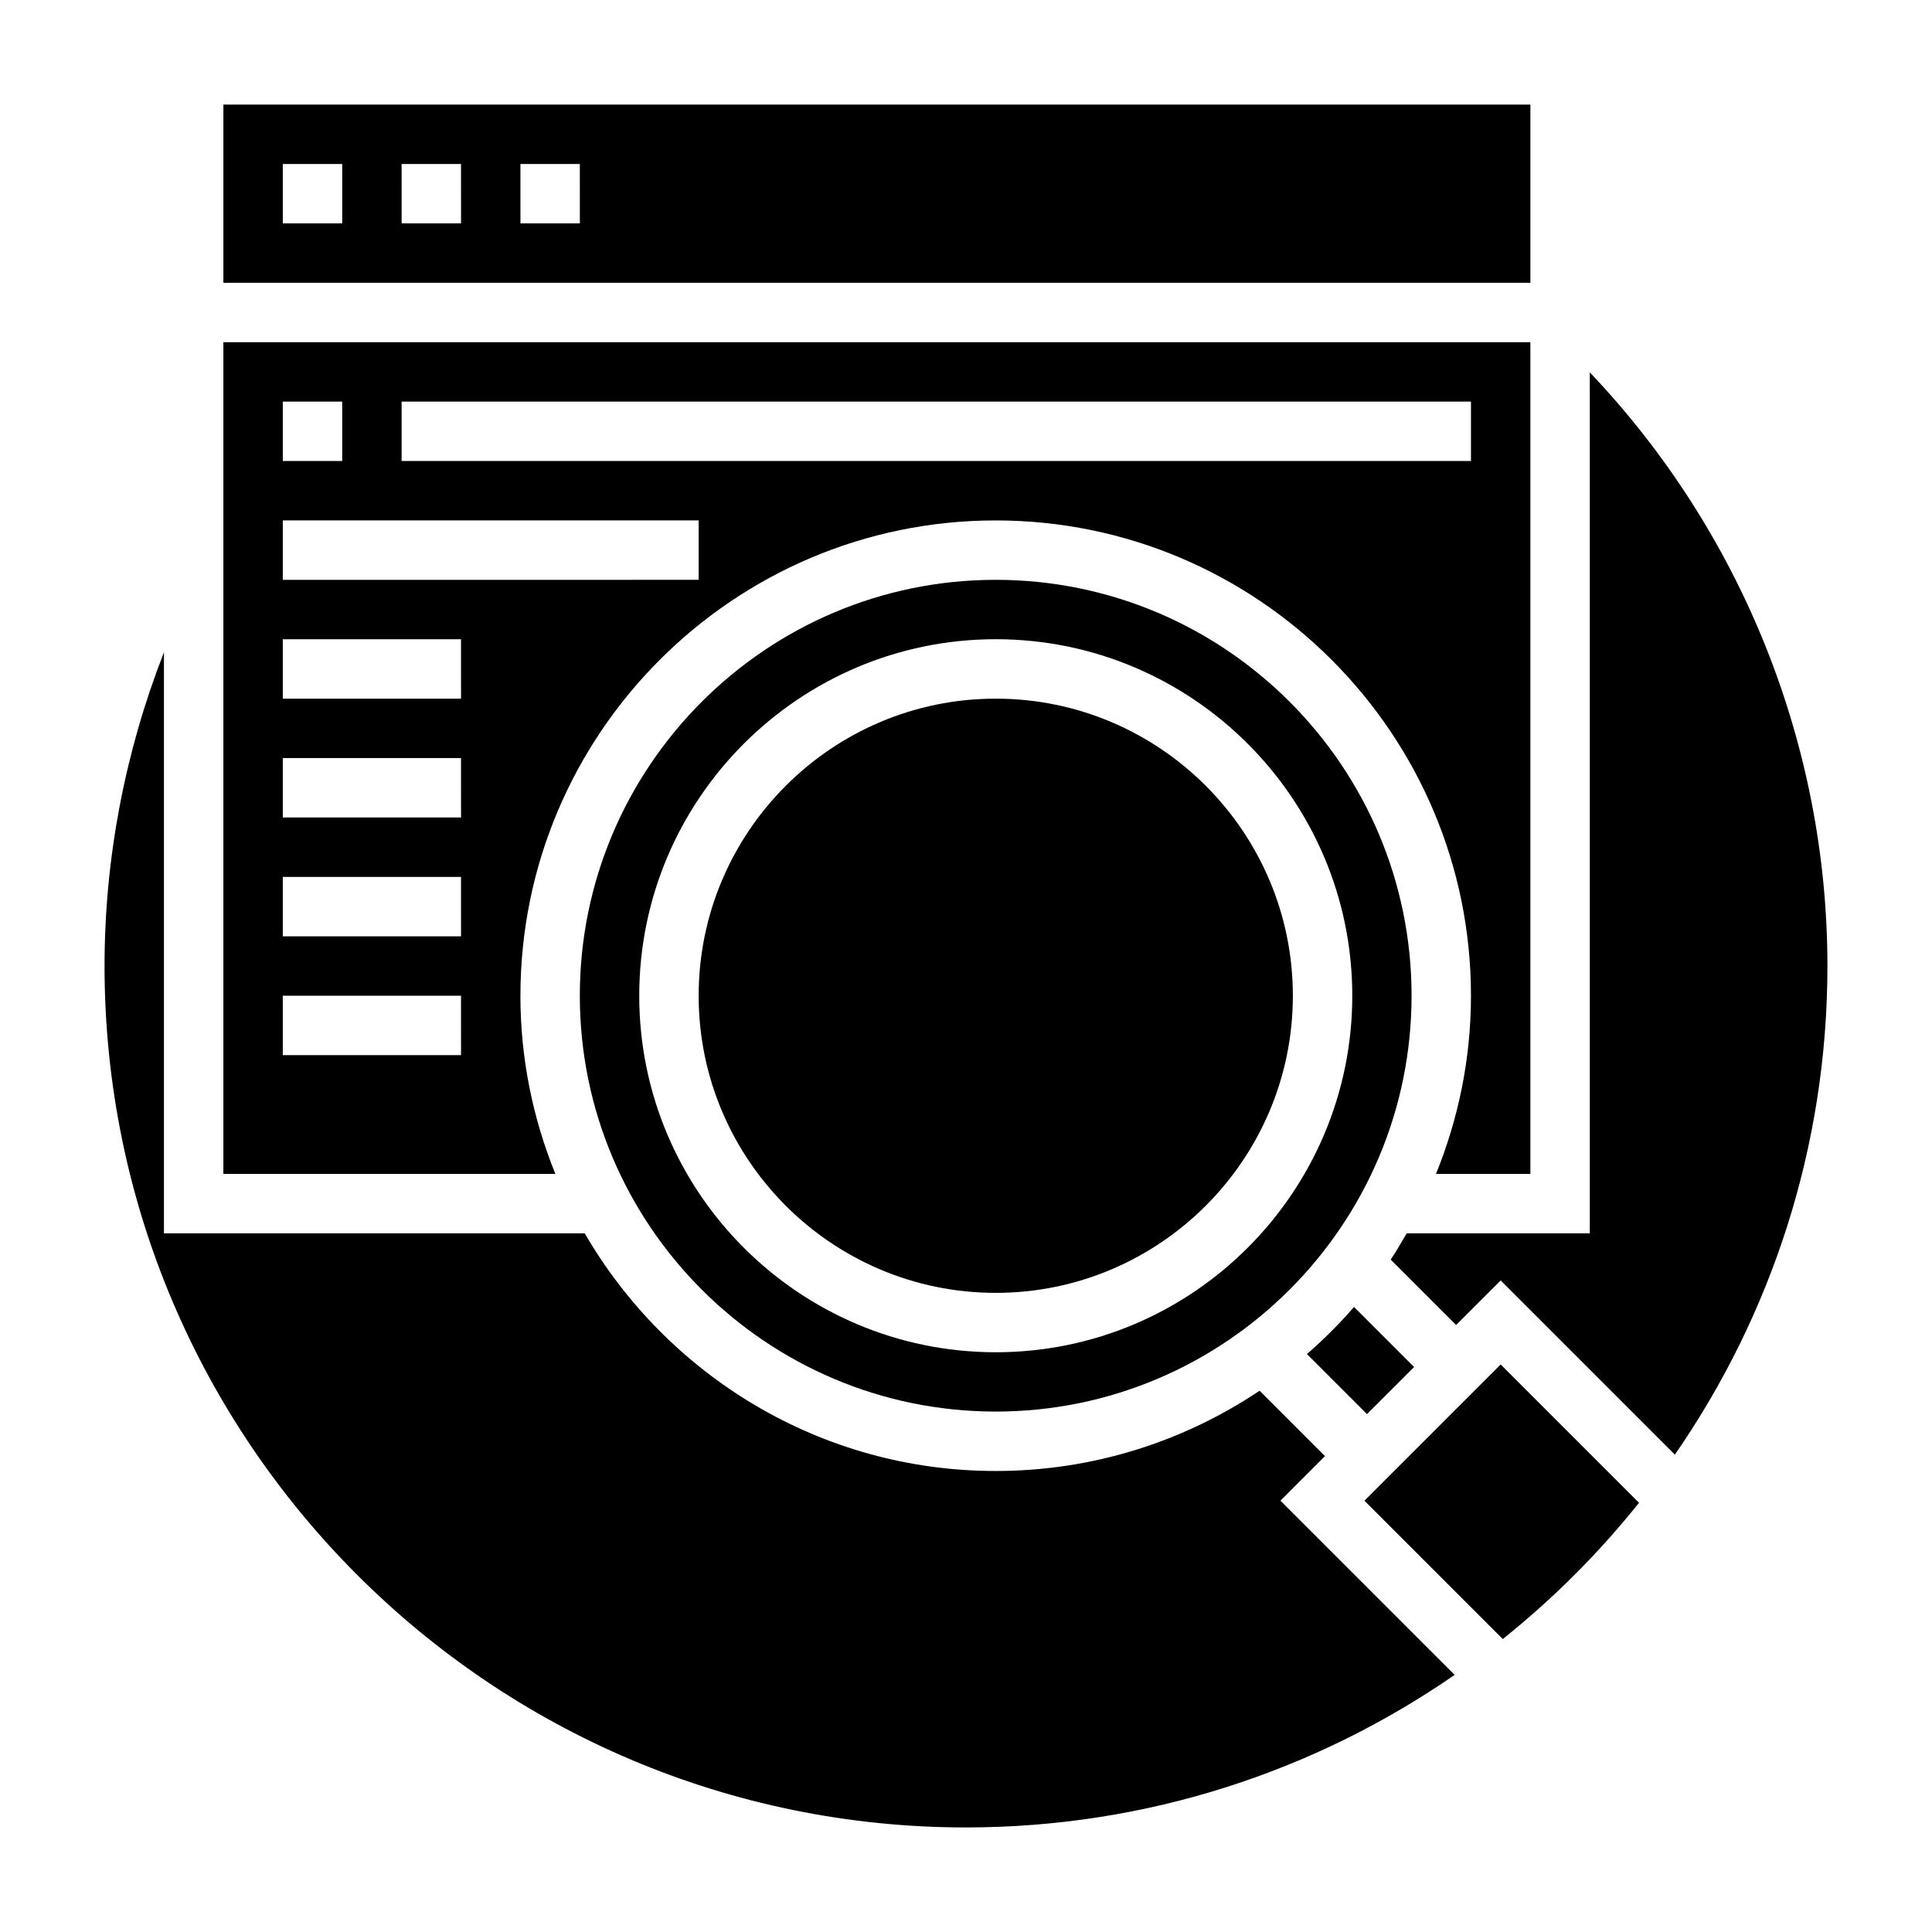
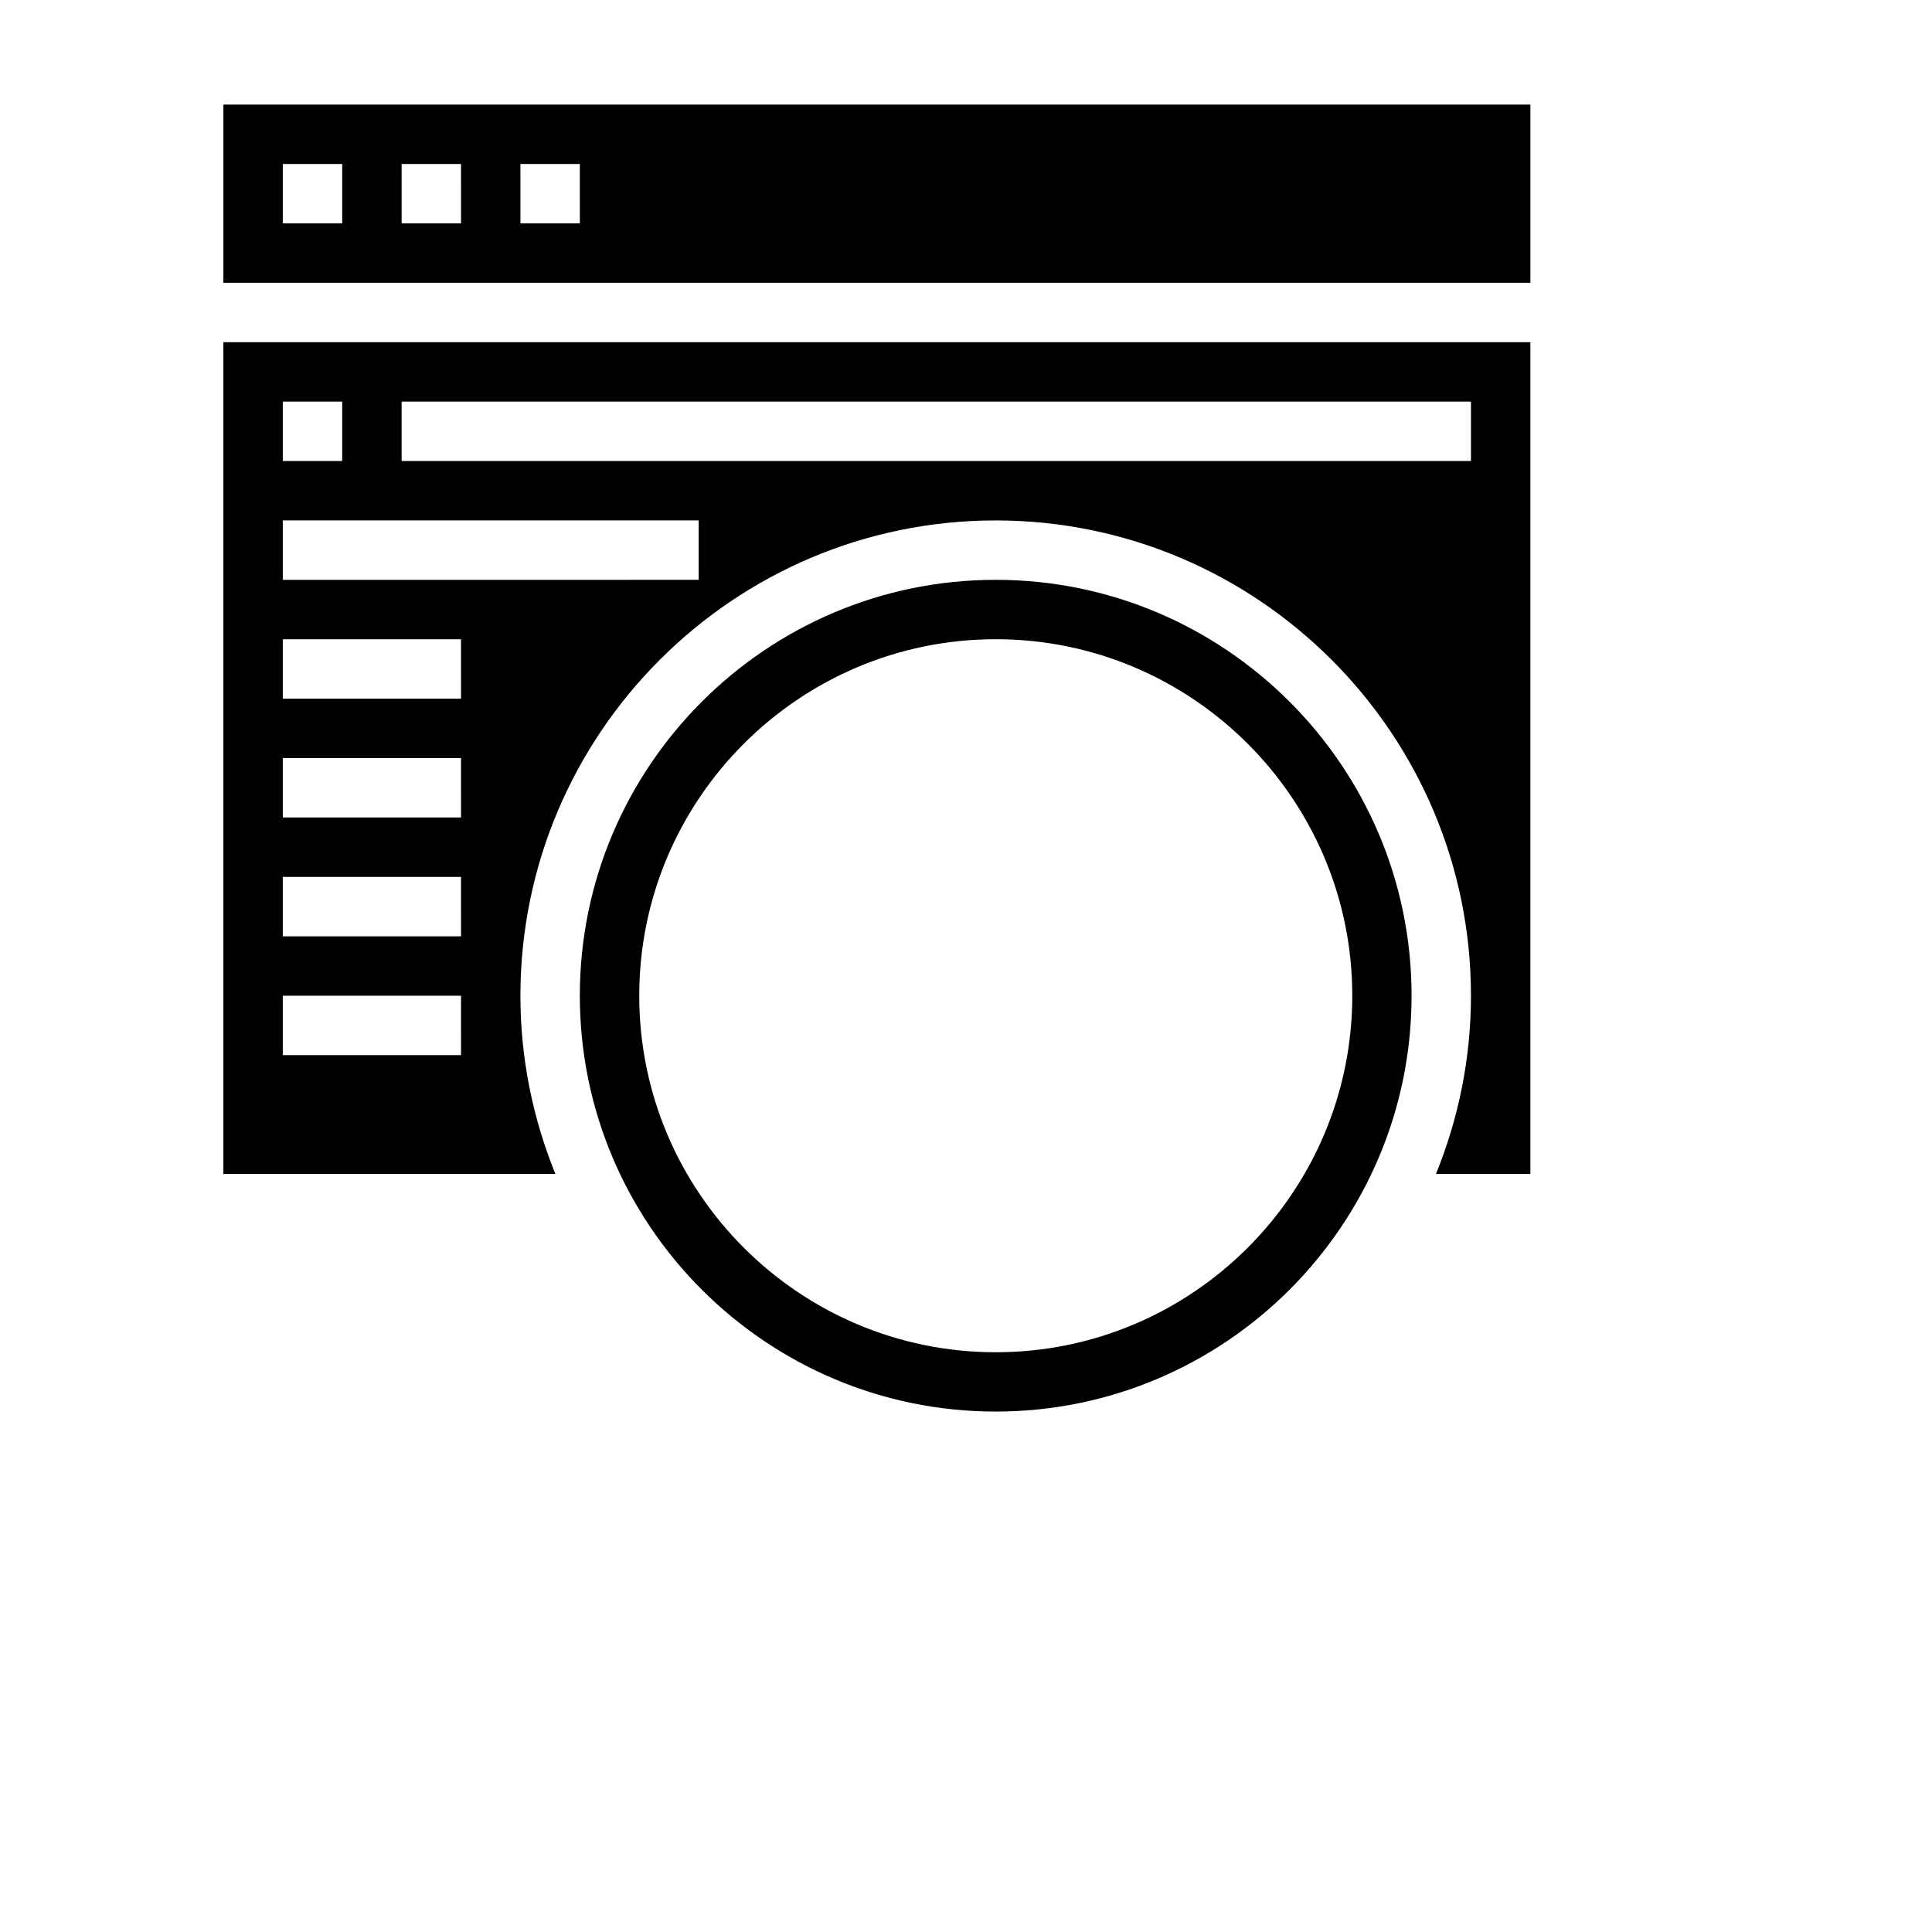
<svg xmlns="http://www.w3.org/2000/svg" fill="#000000" width="800px" height="800px" version="1.1" viewBox="144 144 512 512">
  <g>
    <path d="m407.87 297.66c-60.773 0-110.21 49.438-110.21 110.21 0 60.773 49.438 110.21 110.21 110.21 60.773 0 110.21-49.438 110.21-110.21 0-60.773-49.438-110.21-110.21-110.21zm0.016 204.7c-52.098 0-94.48-42.383-94.48-94.48 0-52.098 42.383-94.48 94.48-94.48 52.098 0 94.48 42.383 94.48 94.48 0 52.098-42.383 94.48-94.48 94.48z" />
-     <path d="m407.89 329.15c-43.414 0-78.738 35.324-78.738 78.738 0 43.414 35.32 78.734 78.734 78.734 43.414 0 78.734-35.32 78.734-78.734 0.004-43.414-35.316-78.738-78.73-78.738z" />
    <path d="m549.57 171.71h-346.37v47.23h346.37zm-314.88 31.488h-15.746v-15.746h15.742zm31.488 0h-15.742l-0.004-15.746h15.742zm31.488 0h-15.742l-0.004-15.746h15.742z" />
    <path d="m281.92 407.87c0-69.445 56.504-125.95 125.95-125.95 69.445 0 125.95 56.504 125.95 125.95 0 16.703-3.336 32.629-9.273 47.23h25.016v-220.41h-346.37v220.42h87.992c-5.934-14.605-9.273-30.531-9.273-47.234zm-31.488-157.44h283.39v15.742l-283.39 0.004zm-31.488 0h15.742v15.742l-15.742 0.004zm0 31.488h110.21v15.742l-110.21 0.004zm47.234 141.7h-47.234v-15.742h47.23zm0-31.488h-47.234v-15.742h47.23zm0-31.488h-47.234v-15.742h47.23zm0-31.488h-47.234v-15.742h47.23z" />
-     <path d="m505.59 541.7 36.66 36.66c13.336-10.66 25.441-22.766 36.102-36.102l-36.66-36.66z" />
-     <path d="m506.27 518.76 12.484-12.484-15.918-15.918c-3.863 4.449-8.039 8.621-12.484 12.484z" />
-     <path d="m495.14 529.89-17.336-17.336c-20.027 13.414-44.074 21.273-69.934 21.273-46.5 0-87.09-25.395-108.91-62.977h-111.51v-154c-10.297 26.371-15.742 54.574-15.742 83.152 0 125.88 102.41 228.29 228.29 228.29 48.059 0 92.668-14.965 129.5-40.43l-46.164-46.164z" />
-     <path d="m565.31 242.67v228.18h-48.531c-1.363 2.356-2.723 4.707-4.227 6.957l17.336 17.336 11.809-11.809 46.16 46.16c25.465-36.824 40.43-81.434 40.43-129.49 0-58.641-22.809-115.07-62.977-157.33z" />
  </g>
</svg>